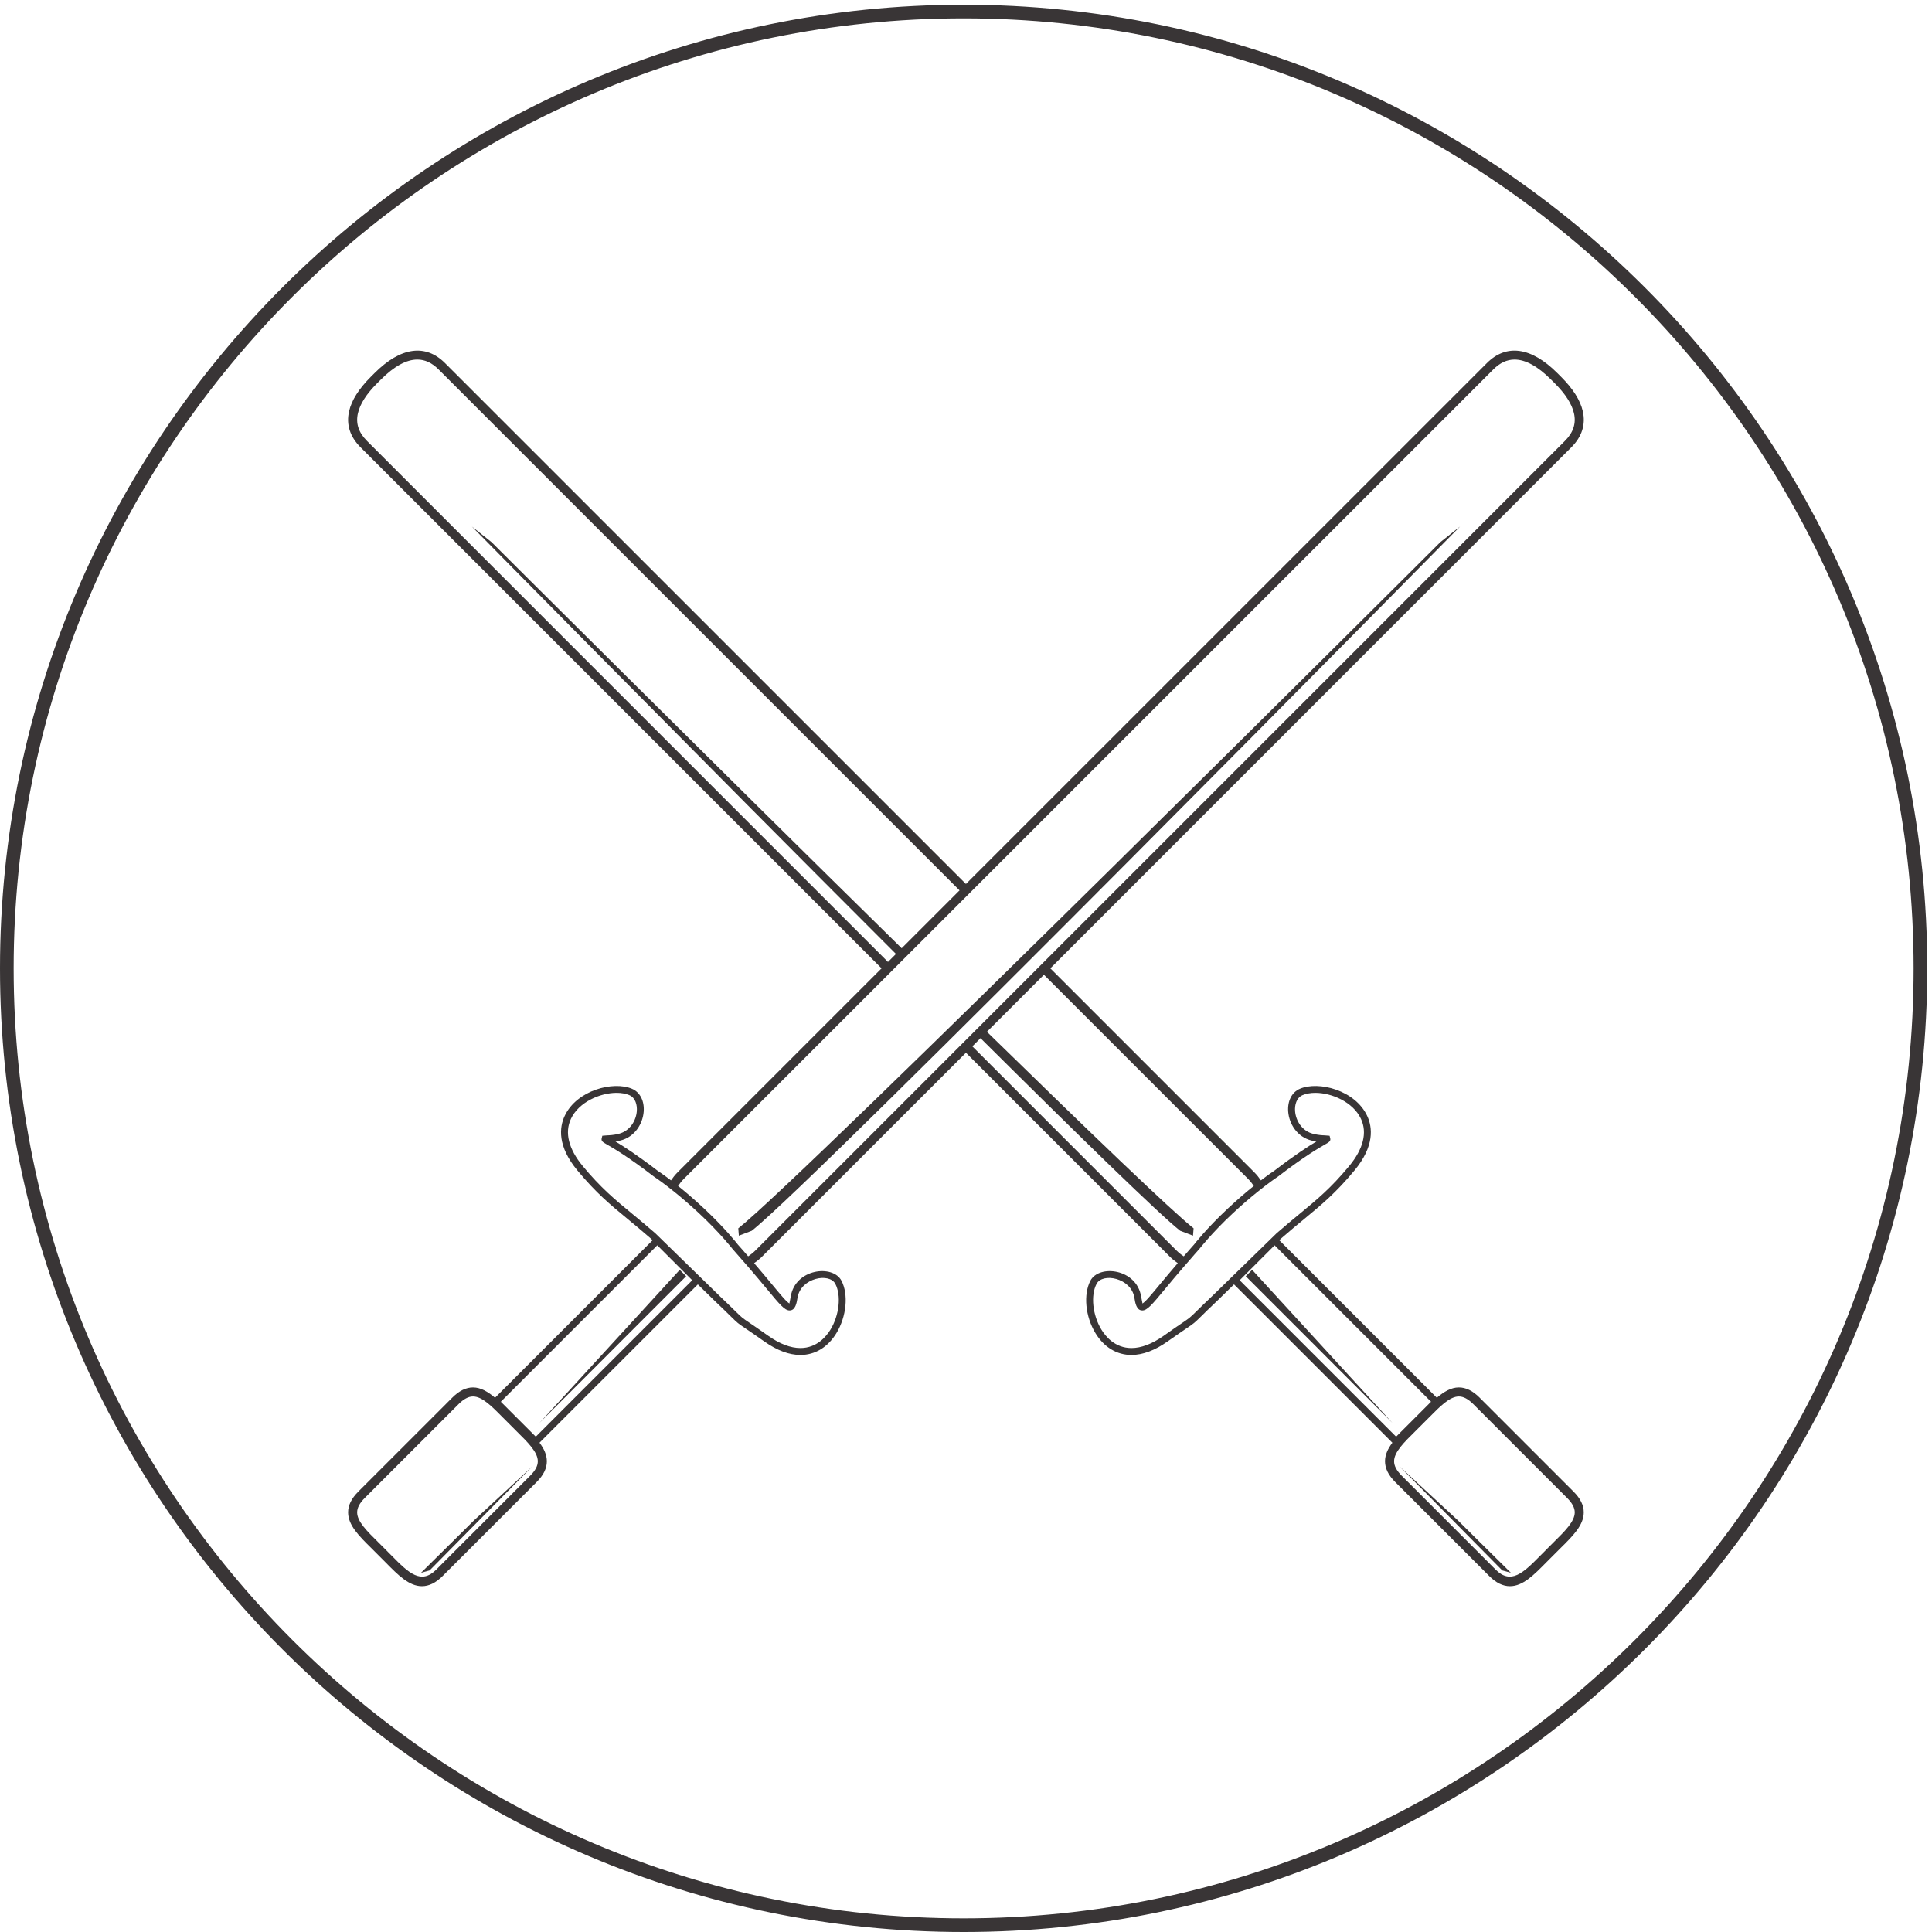
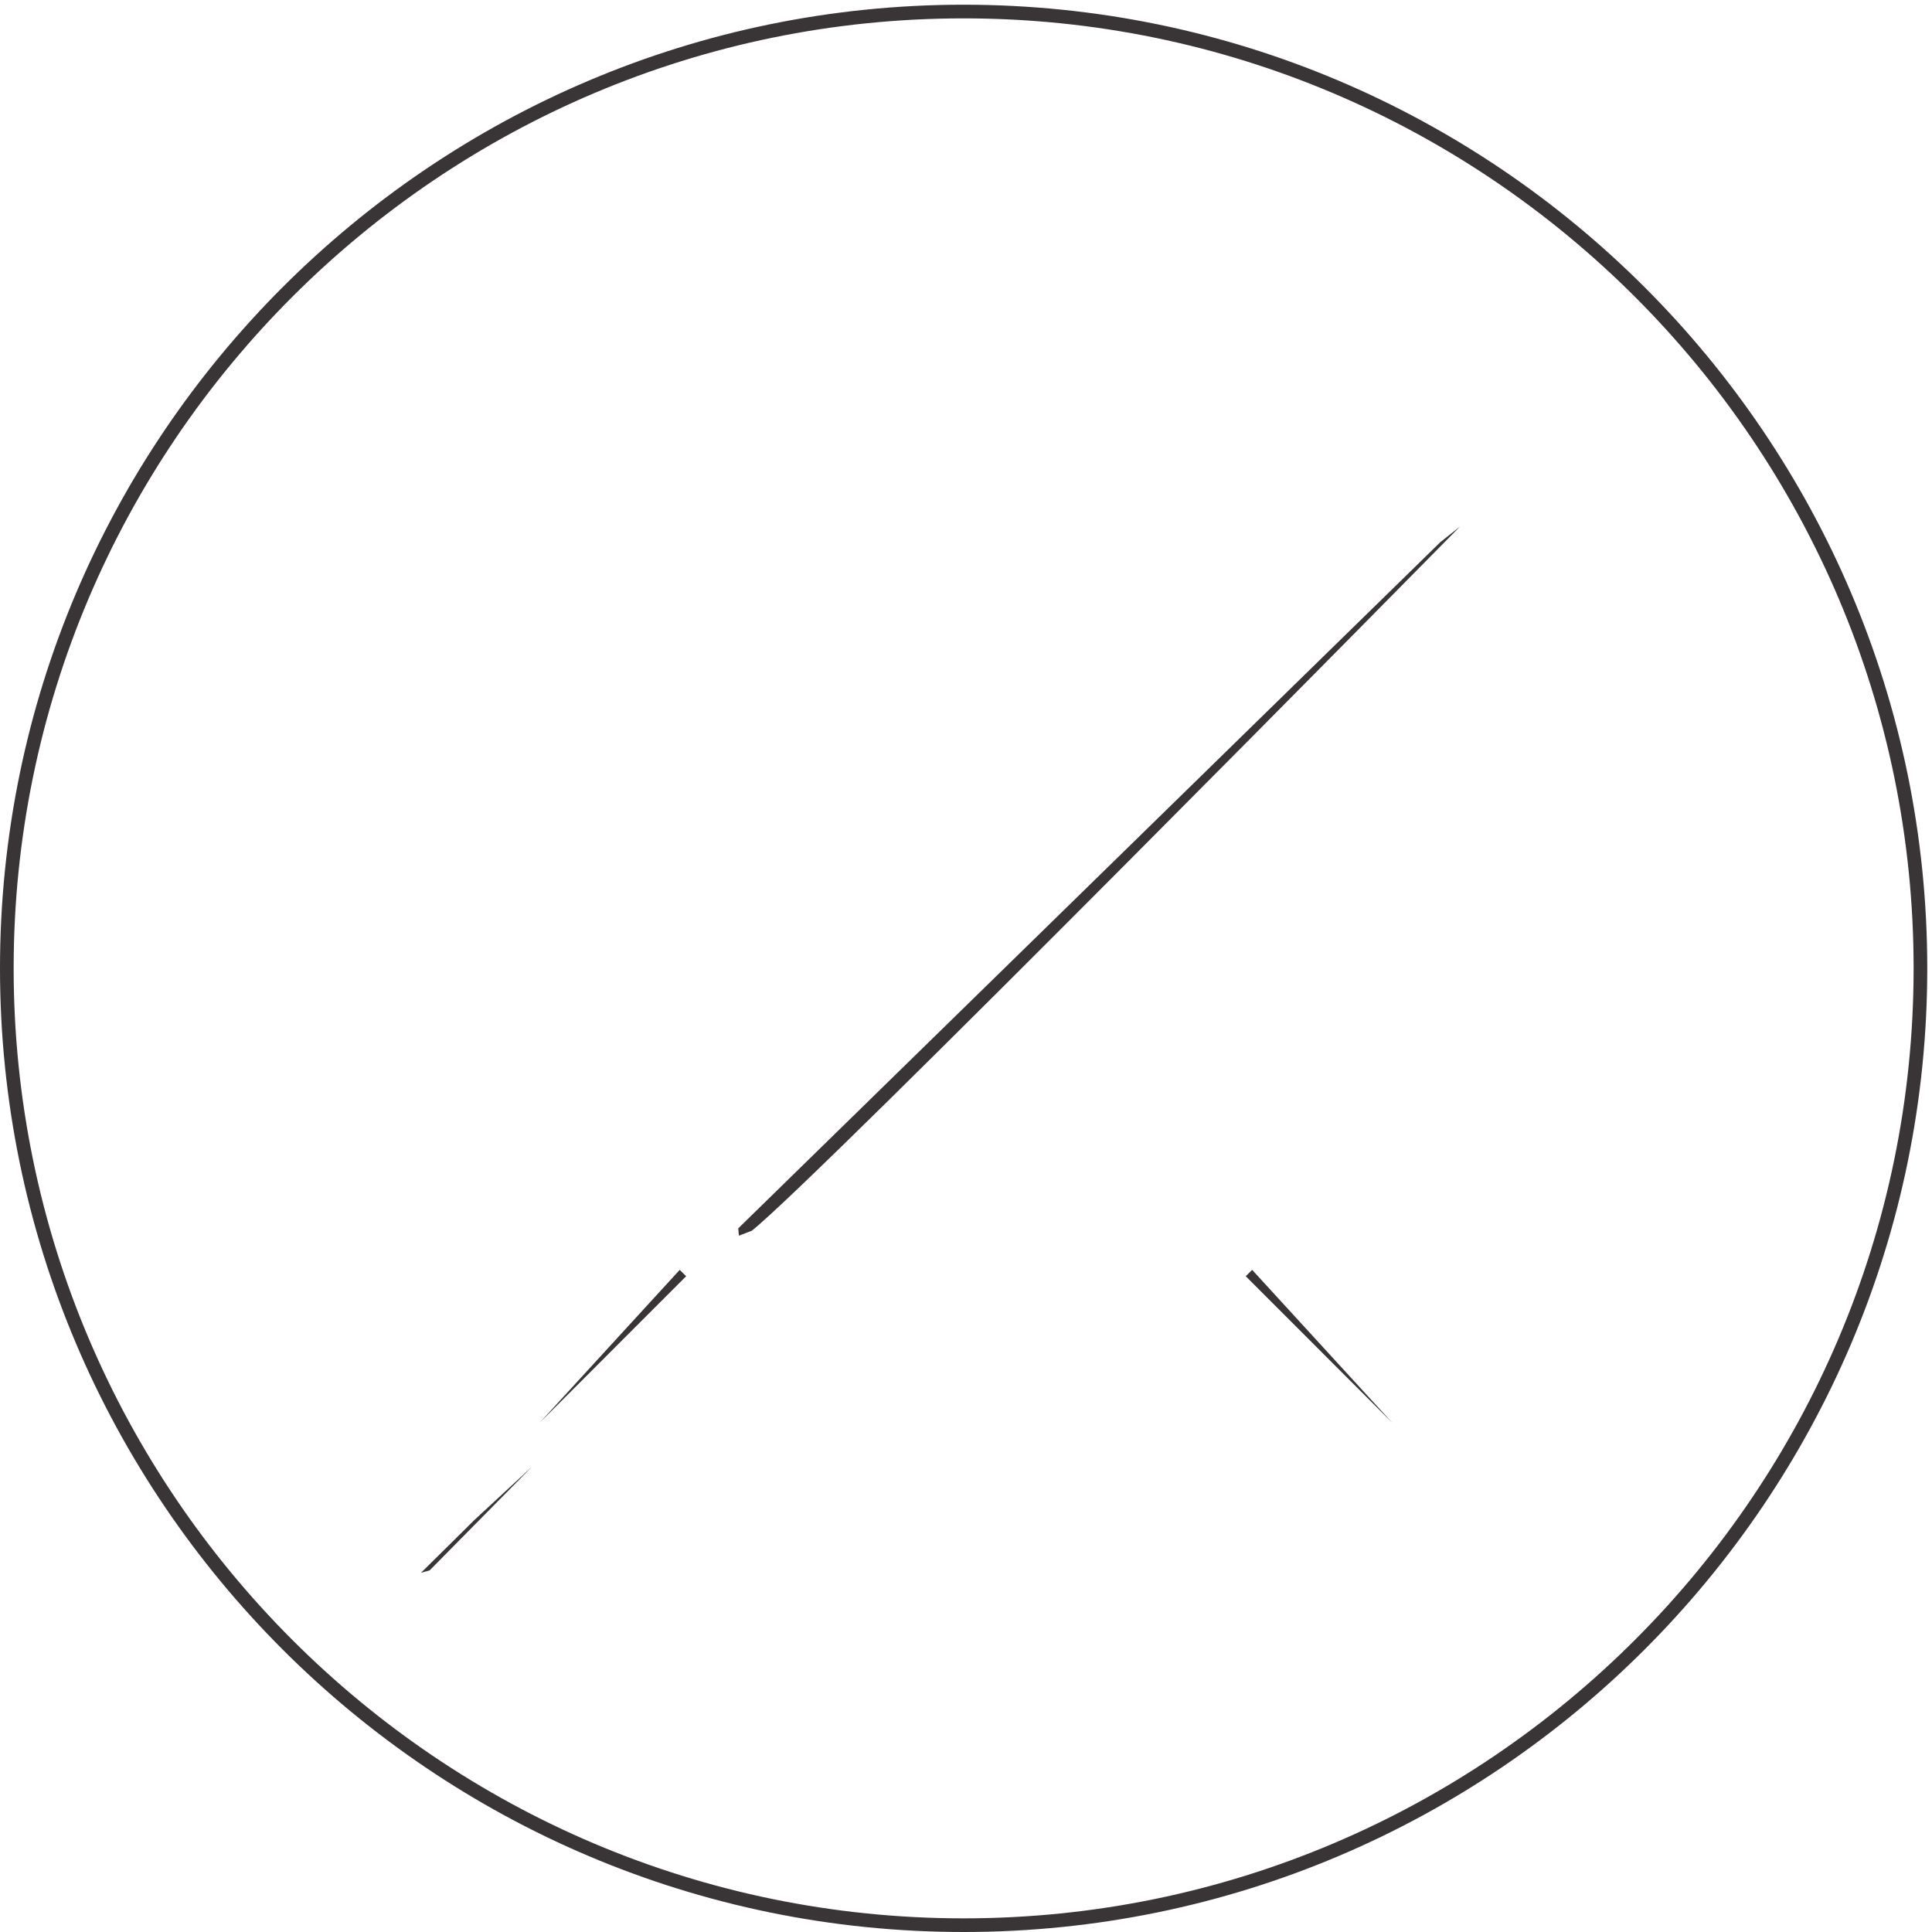
<svg xmlns="http://www.w3.org/2000/svg" xmlns:ns1="http://sodipodi.sourceforge.net/DTD/sodipodi-0.dtd" xmlns:ns2="http://www.inkscape.org/namespaces/inkscape" version="1.1" id="svg1" width="94.12" height="94.12" viewBox="0 0 94.12 94.12" ns1:docname="EKOFFICERS_marshal-youth_outline.eps">
  <defs id="defs1" />
  <ns1:namedview id="namedview1" pagecolor="#505050" bordercolor="#eeeeee" borderopacity="1" ns2:showpageshadow="0" ns2:pageopacity="0" ns2:pagecheckerboard="0" ns2:deskcolor="#505050">
    <ns2:page x="0" y="0" ns2:label="1" id="page1" width="94.12" height="94.12" margin="0" bleed="0" />
  </ns1:namedview>
  <g id="g1" ns2:groupmode="layer" ns2:label="1">
    <g id="group-R5">
      <path id="path2" d="M 352.965,700.941 C 161.098,700.941 5,544.844 5,352.973 5,161.102 161.098,5 352.965,5 544.84,5 700.934,161.102 700.934,352.973 c 0,191.871 -156.094,347.968 -347.969,347.968 z M 352.965,0 C 158.34,0 0,158.34 0,352.973 0,547.602 158.34,705.941 352.965,705.941 547.594,705.941 705.934,547.602 705.934,352.973 705.934,158.34 547.594,0 352.965,0 v 0" style="fill:#393536;fill-opacity:1;fill-rule:nonzero;stroke:none" transform="matrix(0.133,0,0,-0.133,0,94.12)" />
      <path id="path3" d="m 445.074,232.211 23.348,22.769" style="fill:#f9d306;fill-opacity:1;fill-rule:nonzero;stroke:none" transform="matrix(0.133,0,0,-0.133,0,94.12)" />
-       <path id="path4" d="m 553.414,131.582 c -19.394,19.18 -5.312,5.203 -19.394,19.18 l -21.29,19.707 c 0.567,-0.586 15.313,-15.539 37.528,-38.02" style="fill:#393536;fill-opacity:1;fill-rule:nonzero;stroke:none" transform="matrix(0.133,0,0,-0.133,0,94.12)" />
      <path id="path5" d="m 509.996,186.5 -51.348,56.039 -2.343,-2.344 53.691,-53.695 v 0" style="fill:#393536;fill-opacity:1;fill-rule:nonzero;stroke:none" transform="matrix(0.133,0,0,-0.133,0,94.12)" />
      <path id="path6" d="M 262.551,232.211 239.203,254.98" style="fill:#f9d306;fill-opacity:1;fill-rule:nonzero;stroke:none" transform="matrix(0.133,0,0,-0.133,0,94.12)" />
      <path id="path7" d="m 154.211,131.582 c 19.398,19.18 5.309,5.203 19.398,19.18 l 21.289,19.707 c -0.574,-0.586 -15.312,-15.539 -37.531,-38.02" style="fill:#393536;fill-opacity:1;fill-rule:nonzero;stroke:none" transform="matrix(0.133,0,0,-0.133,0,94.12)" />
      <path id="path8" d="m 197.637,186.5 51.343,56.039 2.348,-2.344 -53.691,-53.695 v 0" style="fill:#393536;fill-opacity:1;fill-rule:nonzero;stroke:none" transform="matrix(0.133,0,0,-0.133,0,94.12)" />
-       <path id="path9" d="m 270.422,257.75 0.215,-2.691 4.711,1.796 c 23.566,18.524 257.129,255.594 259.433,257.95 l -7.207,-5.723 C 525.258,506.727 293.867,276.168 270.422,257.75" style="fill:#393536;fill-opacity:1;fill-rule:nonzero;stroke:none" transform="matrix(0.133,0,0,-0.133,0,94.12)" />
-       <path id="path10" d="m 569.078,142.762 -5.019,-5.028 c -6.153,-6.25 -10.645,-10.558 -16.243,-4.98 l -34.402,34.402 c -1.875,1.875 -2.785,3.598 -2.773,5.282 0,3.328 3.593,6.859 7.734,10.945 l 5.02,5.015 c 4.101,4.161 7.636,7.754 10.964,7.754 1.672,0 3.399,-0.91 5.266,-2.777 l 34.402,-34.402 c 1.875,-1.875 2.786,-3.602 2.786,-5.282 -0.02,-3.32 -3.594,-6.847 -7.735,-10.929 z m -115,95.965 12.793,12.8 57.305,-57.304 -12.793,-12.797 z m -9.883,-5.614 c -2.961,-2.812 -4.746,-4.566 -5.957,-5.754 -2.414,-2.363 -2.414,-2.363 -5.136,-4.218 -1.399,-0.95 -3.477,-2.356 -6.856,-4.754 -4.23,-2.981 -8.203,-4.496 -11.816,-4.496 -5.996,0 -9.485,4.254 -11.016,6.793 -3.215,5.289 -3.976,12.464 -1.769,16.699 2.179,4.219 12.648,2.246 13.859,-5.004 0.312,-1.988 0.762,-4.711 2.91,-4.711 1.816,0 3.613,2.172 8.418,7.977 1.785,2.168 4.141,4.96 6.797,8.054 l 2.285,2.61 c 1.133,1.308 2.098,2.449 3.399,3.894 0.117,0.133 4.5,5.809 12.246,13.043 3.359,3.137 6.386,5.707 8.925,7.754 l 2.637,2.082 c 3.086,2.379 4.981,3.617 5.02,3.641 9.707,7.453 14.98,10.468 17.226,11.757 1.414,0.805 2.129,1.211 1.875,2.247 l -0.234,0.929 -1.778,0.145 c -0.859,0.031 -2.285,0.078 -4.179,0.547 -4.238,1.047 -6.406,4.918 -6.68,8.297 -0.176,2.207 0.457,4.918 2.754,5.894 1.289,0.547 2.91,0.84 4.668,0.84 5.937,0 13.809,-3.336 16.699,-9.512 2.383,-5.058 0.879,-11.051 -4.336,-17.332 -6.64,-8.012 -11.679,-12.172 -18.066,-17.441 -2.539,-2.094 -5.305,-4.379 -8.496,-7.16 z m -13.3,16.555 -74.739,74.742 2.989,2.992 c 36.281,-36.035 65.566,-64.601 73.136,-70.547 l 4.707,-1.796 0.215,2.691 c -7.754,6.094 -38.293,35.434 -75.715,71.992 l 20.891,20.887 74.746,-74.742 c 0.809,-0.813 1.504,-1.692 2.129,-2.617 -2.637,-2.114 -5.84,-4.832 -9.414,-8.176 -7.922,-7.391 -12.285,-13.039 -12.461,-13.274 -1.445,-1.601 -2.539,-2.89 -3.789,-4.324 -0.957,0.617 -1.867,1.344 -2.695,2.172 z m -154.165,0 c -0.828,-0.828 -1.734,-1.555 -2.691,-2.172 -1.258,1.434 -2.344,2.723 -3.789,4.324 -0.184,0.235 -4.543,5.883 -12.457,13.274 -3.582,3.344 -6.785,6.062 -9.418,8.176 0.617,0.925 1.316,1.804 2.133,2.617 l 296.461,296.449 c 2.441,2.437 4.988,3.625 7.793,3.625 4.011,0 8.496,-2.457 13.347,-7.313 l 1.387,-1.382 c 3.887,-3.883 6.25,-7.563 7.024,-10.942 0.867,-3.758 -0.235,-7.09 -3.352,-10.199 z m 4.071,-14.023 c 4.804,-5.805 6.601,-7.977 8.414,-7.977 2.148,0 2.594,2.723 2.914,4.711 1.199,7.25 11.68,9.223 13.851,5.004 2.208,-4.235 1.446,-11.41 -1.761,-16.699 -1.539,-2.539 -5.02,-6.793 -11.028,-6.793 -3.613,0 -7.582,1.515 -11.804,4.496 -3.391,2.398 -5.465,3.804 -6.856,4.754 -2.73,1.855 -2.73,1.855 -5.14,4.218 -1.207,1.188 -3,2.942 -5.957,5.754 l -23.399,22.821 c -3.195,2.781 -5.965,5.066 -8.496,7.16 -6.383,5.269 -11.422,9.429 -18.07,17.441 -5.211,6.281 -6.711,12.274 -4.336,17.332 2.898,6.176 10.769,9.512 16.707,9.512 1.758,0 3.371,-0.293 4.664,-0.84 2.293,-0.976 2.926,-3.687 2.75,-5.894 -0.27,-3.379 -2.438,-7.25 -6.672,-8.297 -1.894,-0.469 -3.328,-0.516 -4.187,-0.547 l -1.774,-0.145 -0.23,-0.929 c -0.254,-1.036 0.453,-1.442 1.867,-2.247 2.25,-1.289 7.523,-4.304 17.234,-11.757 0.039,-0.024 1.922,-1.262 5.02,-3.641 L 247.145,271 c 2.539,-2.047 5.558,-4.617 8.918,-7.754 7.75,-7.234 12.14,-12.91 12.25,-13.043 1.3,-1.445 2.261,-2.586 3.406,-3.894 l 2.281,-2.61 c 2.66,-3.094 5.008,-5.886 6.801,-8.054 z m -84.551,-54.219 -12.805,12.797 57.309,57.304 12.801,-12.8 z m -2.035,-14.27 -34.406,-34.402 c -5.59,-5.578 -10.082,-1.27 -16.235,4.98 l -5.027,5.028 c -4.137,4.082 -7.719,7.609 -7.727,10.929 -0.004,1.68 0.903,3.407 2.778,5.282 l 34.406,34.402 c 1.863,1.867 3.59,2.777 5.262,2.777 3.336,0 6.871,-3.593 10.968,-7.754 l 5.012,-5.015 c 4.152,-4.086 7.734,-7.617 7.746,-10.945 0.004,-1.684 -0.902,-3.407 -2.777,-5.282 z m -59.758,378.969 c -3.113,3.109 -4.219,6.441 -3.348,10.199 0.77,3.379 3.133,7.059 7.02,10.942 l 1.387,1.382 c 4.855,4.856 9.336,7.313 13.351,7.313 2.801,0 5.352,-1.188 7.793,-3.625 L 351.469,381.531 330.27,360.332 C 260,429.391 181.402,507.715 180.055,509.082 l -7.207,5.723 c 1.363,-1.391 83.504,-84.778 155.332,-156.563 l -2.926,-2.926 z M 541.969,195.719 c -2.52,2.519 -5.012,3.746 -7.61,3.746 -2.859,0 -5.449,-1.574 -8.066,-3.781 l -57.703,57.699 0.723,0.695 c 3.113,2.719 5.859,4.988 8.386,7.07 6.477,5.352 11.602,9.579 18.41,17.778 7.422,8.949 6.641,15.824 4.668,20.015 -4.414,9.422 -17.773,12.852 -24.64,9.922 -2.957,-1.25 -4.598,-4.48 -4.285,-8.425 0.351,-4.282 3.132,-9.204 8.593,-10.54 0.614,-0.156 1.192,-0.269 1.719,-0.355 -2.891,-1.727 -7.844,-4.887 -15.488,-10.758 -0.098,-0.066 -1.875,-1.222 -4.824,-3.476 -0.704,1.023 -1.485,2.015 -2.383,2.921 l -74.746,74.743 190.789,190.804 c 3.937,3.926 5.363,8.399 4.238,13.289 -0.918,3.993 -3.582,8.211 -7.918,12.547 l -1.387,1.383 c -9.582,9.594 -18.703,10.801 -25.82,3.676 L 353.813,383.879 163.004,574.672 c -7.121,7.125 -16.242,5.918 -25.82,-3.676 l -1.387,-1.383 c -4.336,-4.336 -7.004,-8.554 -7.922,-12.547 -1.121,-4.89 0.305,-9.363 4.238,-13.289 L 322.91,352.973 248.164,278.23 c -0.906,-0.906 -1.68,-1.898 -2.383,-2.921 -2.949,2.254 -4.726,3.41 -4.828,3.476 -7.648,5.871 -12.601,9.031 -15.492,10.758 0.531,0.086 1.105,0.199 1.727,0.355 5.453,1.336 8.242,6.258 8.582,10.54 0.32,3.945 -1.321,7.175 -4.282,8.425 -6.859,2.93 -20.218,-0.5 -24.64,-9.922 -1.969,-4.191 -2.754,-11.066 4.675,-20.015 6.801,-8.199 11.922,-12.426 18.403,-17.778 2.523,-2.082 5.273,-4.351 8.394,-7.07 l 0.711,-0.695 -57.699,-57.699 c -2.617,2.207 -5.211,3.781 -8.066,3.781 -2.598,0 -5.086,-1.227 -7.606,-3.746 l -34.406,-34.403 c -2.527,-2.527 -3.754,-5.027 -3.742,-7.636 0.011,-4.707 4.047,-8.672 8.711,-13.27 l 4.992,-5 c 4.621,-4.687 8.609,-8.738 13.332,-8.738 2.598,0 5.086,1.219 7.605,3.738 l 34.407,34.403 c 2.527,2.531 3.754,5.031 3.746,7.632 -0.008,2.391 -1.059,4.586 -2.688,6.774 l 57.996,57.992 6.067,-5.918 c 2.961,-2.809 4.734,-4.555 5.937,-5.738 2.578,-2.528 2.578,-2.528 5.492,-4.508 1.383,-0.942 3.45,-2.34 6.825,-4.719 4.652,-3.297 9.113,-4.965 13.257,-4.965 5.372,0 10.055,2.848 13.192,8.008 3.683,6.078 4.461,14.145 1.844,19.18 -3.149,6.047 -16.911,4.441 -18.586,-5.762 -0.309,-1.883 -0.563,-2.473 -0.438,-2.578 -0.902,0.332 -3.48,3.449 -6.453,7.043 -1.738,2.105 -3.98,4.777 -6.52,7.734 0.997,0.7 1.961,1.457 2.84,2.336 l 74.743,74.742 74.738,-74.742 c 0.879,-0.879 1.855,-1.636 2.851,-2.336 -2.539,-2.957 -4.785,-5.629 -6.523,-7.734 -2.969,-3.594 -5.547,-6.711 -6.457,-7.043 0.129,0.105 -0.125,0.695 -0.438,2.578 -1.679,10.203 -15.429,11.809 -18.586,5.762 -2.617,-5.035 -1.843,-13.102 1.848,-19.18 3.133,-5.16 7.813,-8.008 13.184,-8.008 4.148,0 8.613,1.668 13.261,4.965 3.379,2.379 5.45,3.777 6.825,4.719 2.922,1.98 2.922,1.98 5.5,4.508 1.191,1.183 2.968,2.929 5.937,5.738 l 6.055,5.918 58.008,-57.992 c -1.641,-2.188 -2.688,-4.383 -2.696,-6.774 0,-2.601 1.219,-5.101 3.75,-7.632 l 34.403,-34.403 c 2.519,-2.519 5.011,-3.738 7.609,-3.738 4.727,0 8.711,4.051 13.328,8.738 l 4.992,5 c 4.668,4.598 8.7,8.563 8.711,13.27 0.02,2.609 -1.211,5.109 -3.742,7.636 l -34.402,34.403" style="fill:#393536;fill-opacity:1;fill-rule:nonzero;stroke:none" transform="matrix(0.133,0,0,-0.133,0,94.12)" />
+       <path id="path9" d="m 270.422,257.75 0.215,-2.691 4.711,1.796 c 23.566,18.524 257.129,255.594 259.433,257.95 l -7.207,-5.723 " style="fill:#393536;fill-opacity:1;fill-rule:nonzero;stroke:none" transform="matrix(0.133,0,0,-0.133,0,94.12)" />
    </g>
  </g>
</svg>